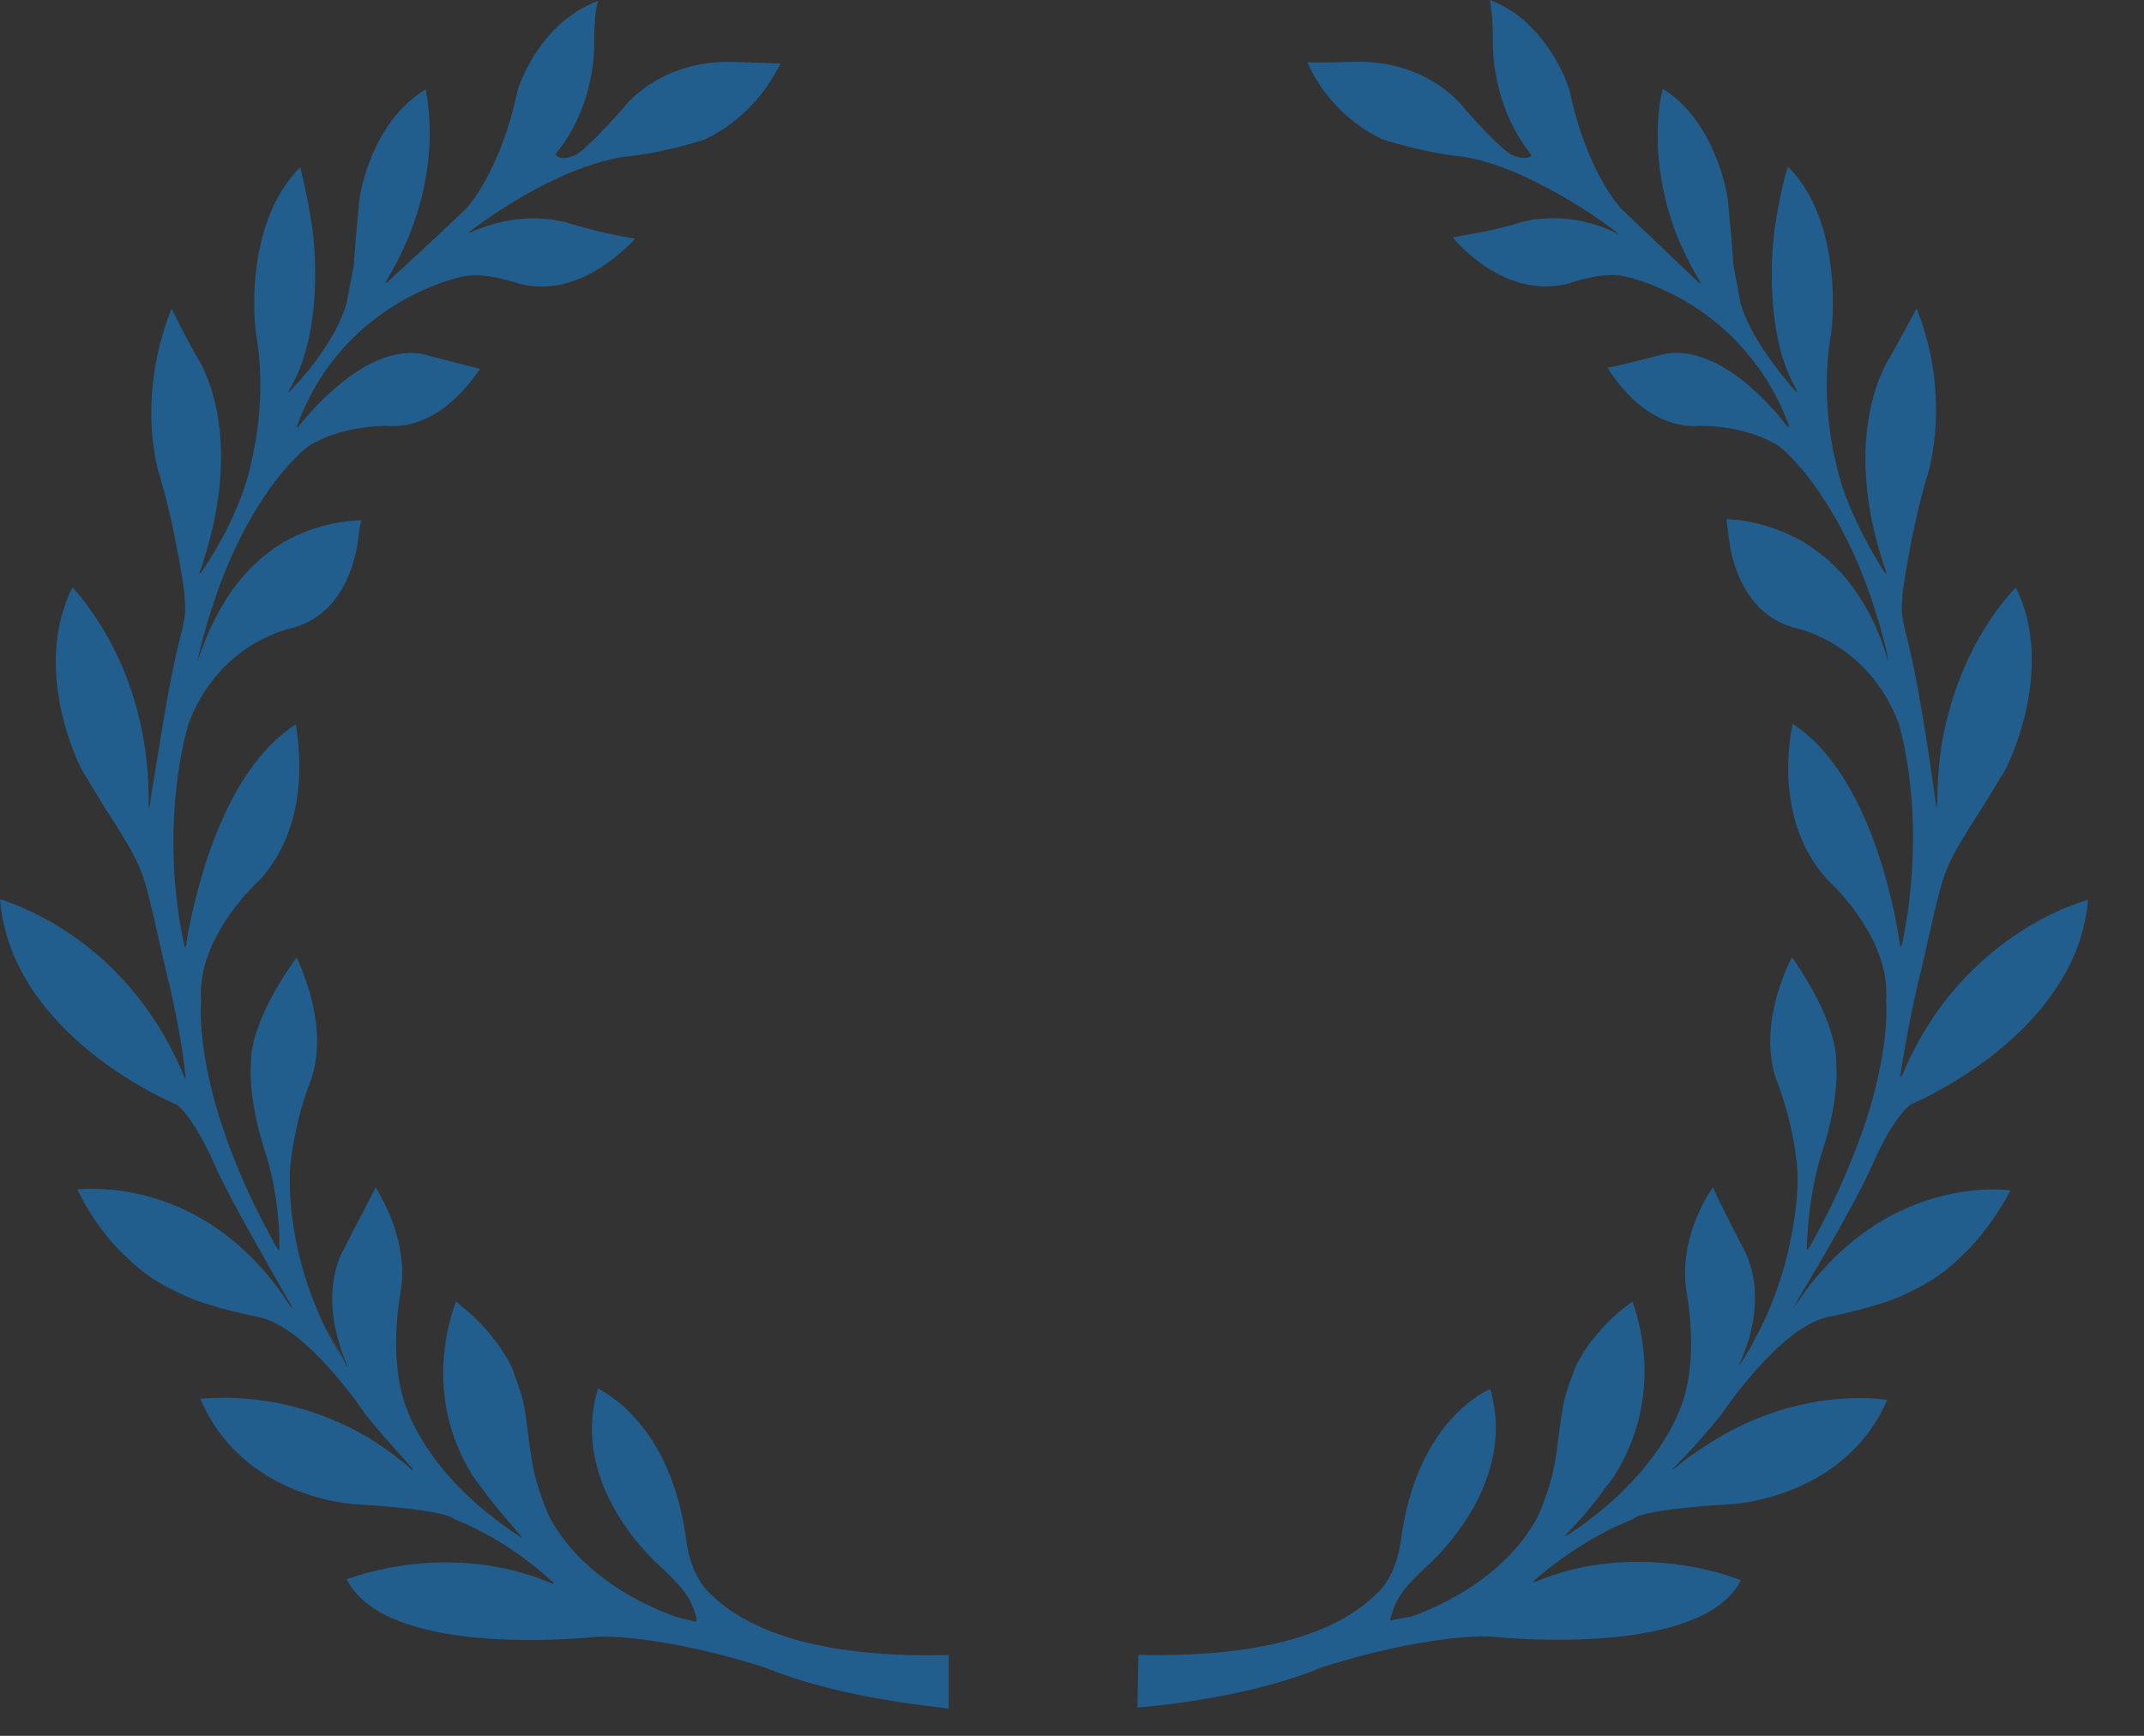
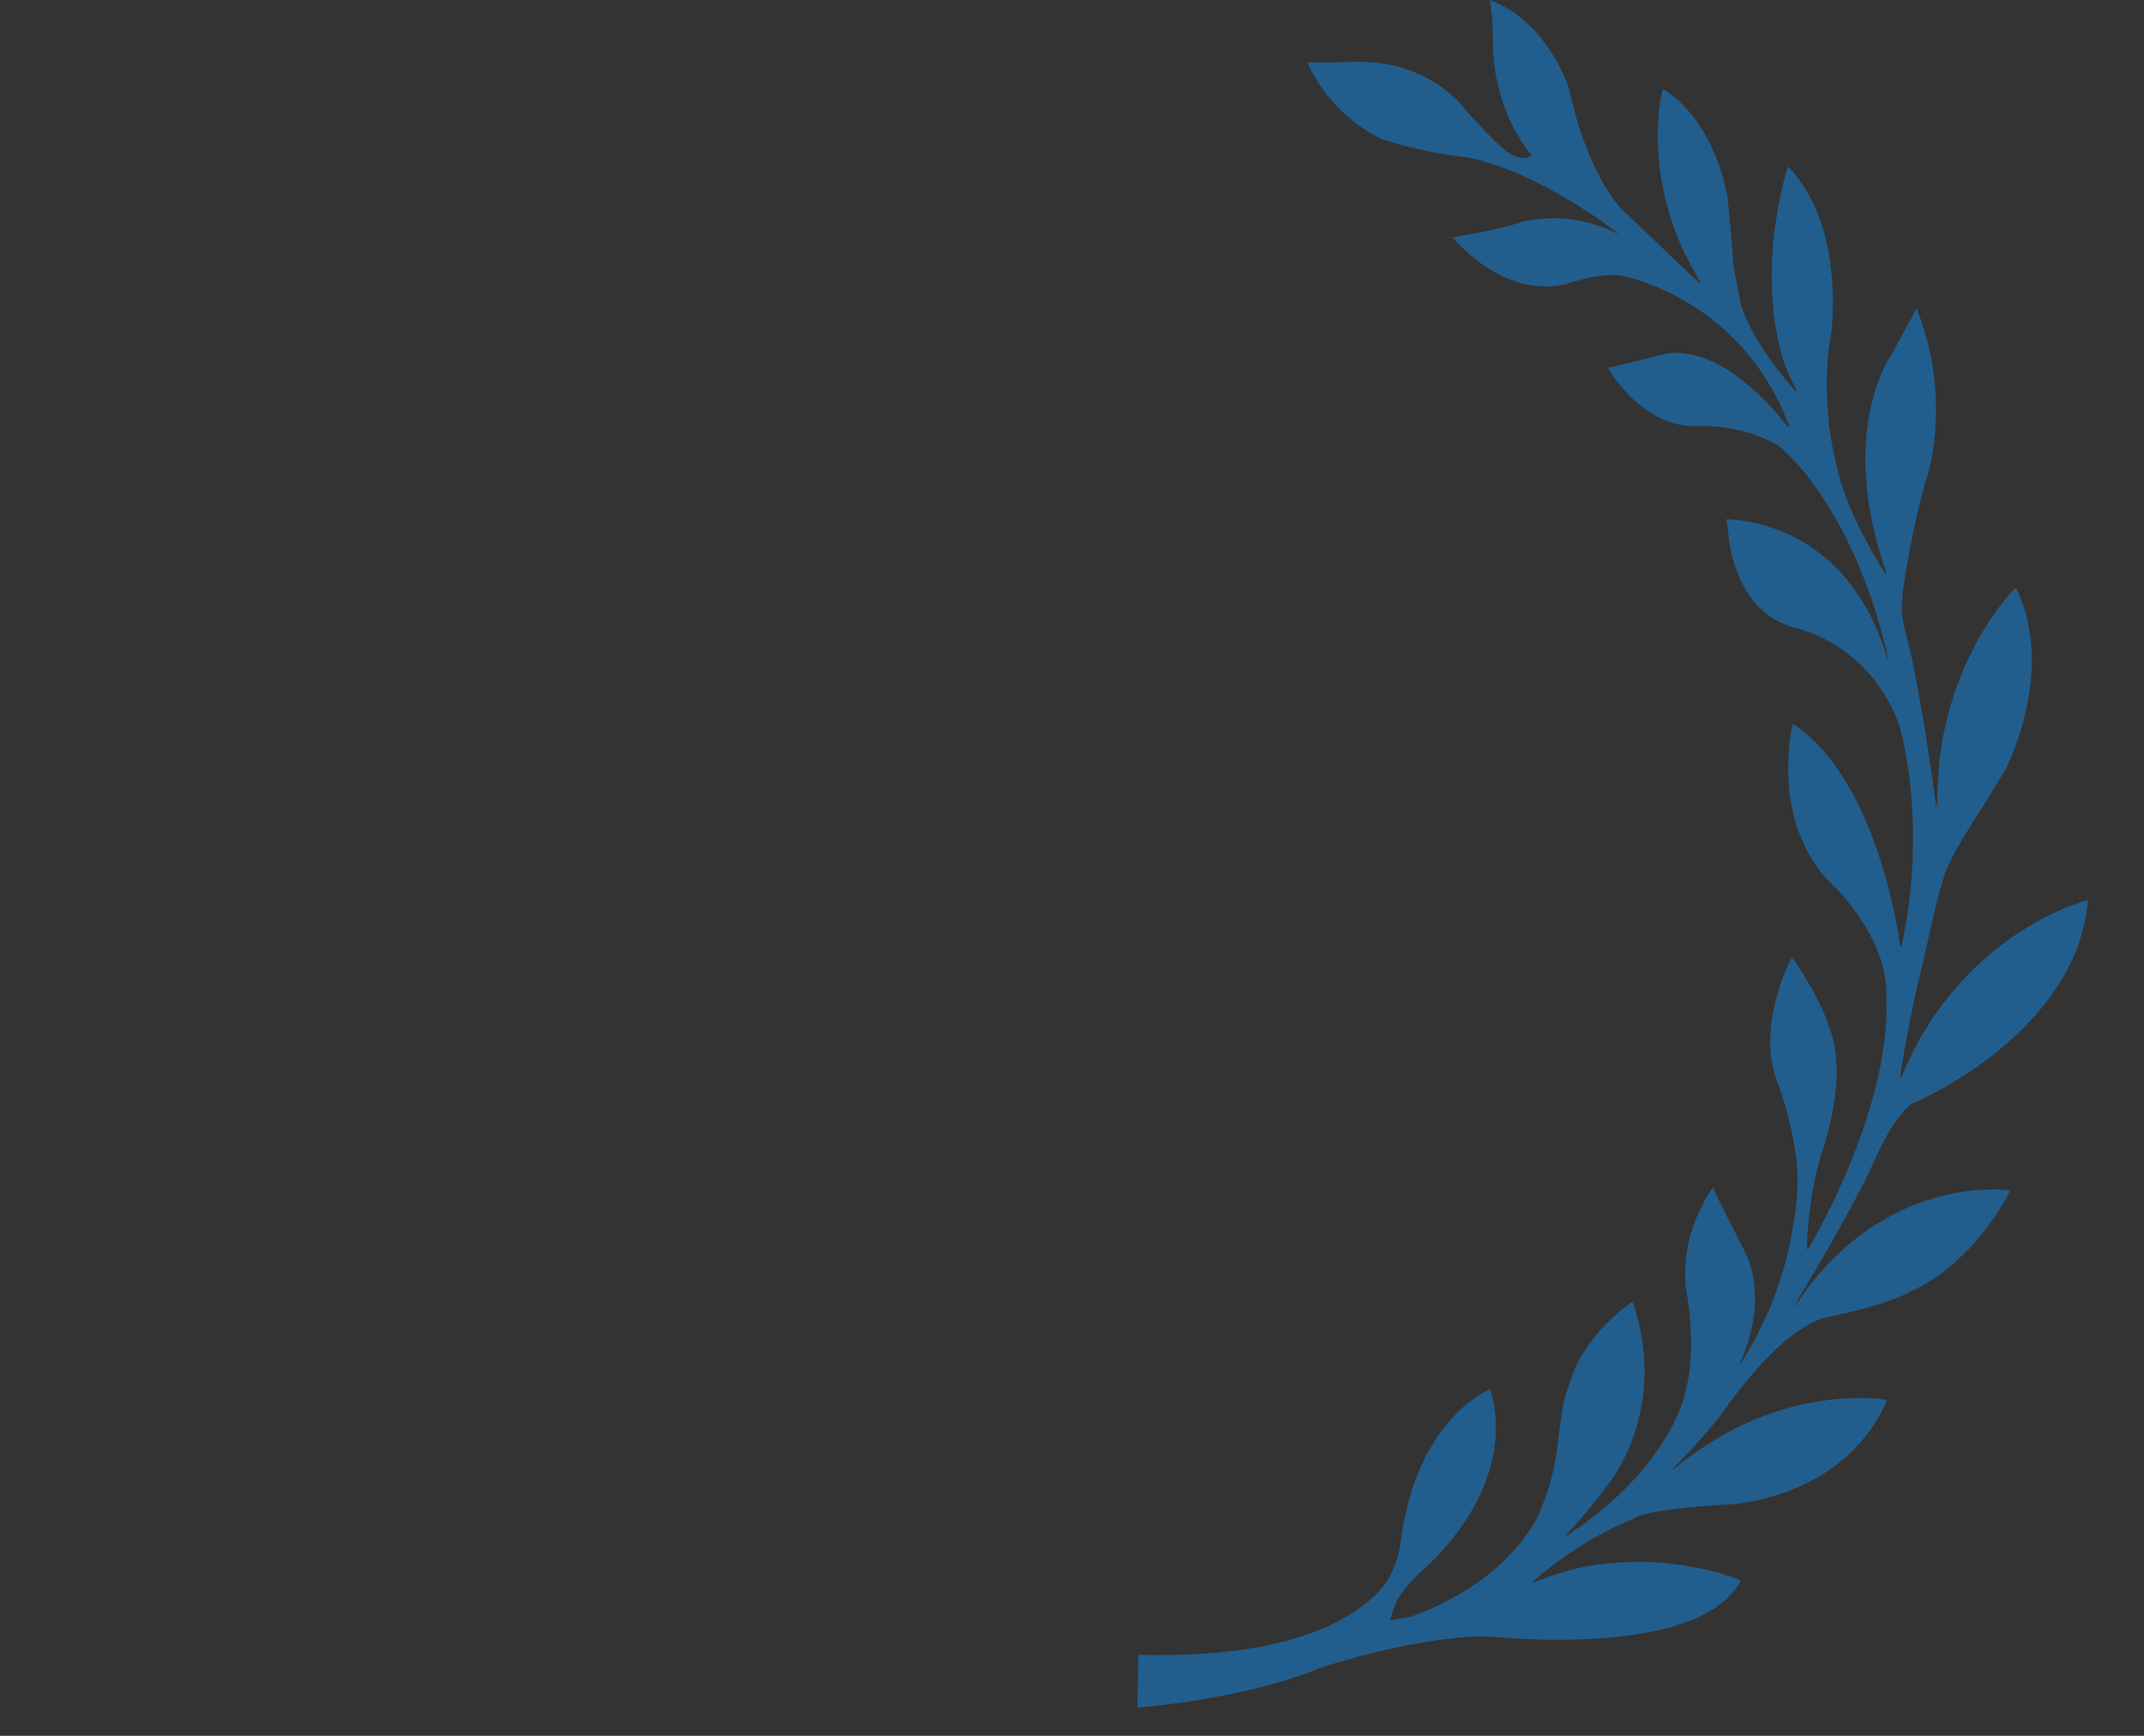
<svg xmlns="http://www.w3.org/2000/svg" width="21" height="17" viewBox="0 0 21 17" fill="none">
  <rect x="0" y="0" width="21" height="17" fill="#333333" stroke="none" />
  <path d="M12.24 6.681C12.24 6.681 12.239 6.679 12.238 6.678C12.238 6.679 12.238 6.679 12.238 6.679C12.239 6.679 12.239 6.68 12.24 6.681Z" fill="white" />
-   <path d="M18.974 9.907C18.844 10.093 18.723 10.307 18.62 10.557C18.62 10.557 18.623 10.544 18.626 10.523C18.623 10.529 18.62 10.534 18.618 10.54C18.616 10.546 18.614 10.549 18.613 10.551C18.612 10.552 18.611 10.554 18.61 10.556C18.611 10.55 18.691 9.992 18.82 9.491L18.879 9.231C18.934 8.985 19.002 8.679 19.061 8.529C19.131 8.35 19.281 8.118 19.413 7.913L19.64 7.542C19.644 7.534 20.045 6.772 19.845 6.019C19.82 5.93 19.788 5.842 19.745 5.754C19.718 5.78 19.199 6.294 19.025 7.253C18.991 7.454 18.972 7.673 18.977 7.912C18.977 7.912 18.974 7.887 18.968 7.846C18.968 7.857 18.967 7.867 18.967 7.879C18.967 7.884 18.968 7.894 18.968 7.898C18.968 7.906 18.968 7.911 18.966 7.911V7.913C18.965 7.902 18.82 6.789 18.678 6.247C18.616 6.014 18.624 5.951 18.632 5.89C18.632 5.89 18.636 5.801 18.636 5.798C18.637 5.793 18.715 5.215 18.866 4.696C18.869 4.69 19.053 4.175 18.906 3.459C18.875 3.32 18.833 3.174 18.773 3.021C18.749 3.065 18.53 3.468 18.529 3.469C18.526 3.475 18.271 3.819 18.271 4.501C18.271 4.639 18.284 4.793 18.309 4.959C18.317 5.005 18.324 5.05 18.334 5.098C18.336 5.109 18.339 5.12 18.341 5.132C18.375 5.285 18.42 5.449 18.482 5.624C18.482 5.624 18.475 5.614 18.463 5.595C18.466 5.605 18.469 5.615 18.472 5.624C18.472 5.625 18.473 5.628 18.474 5.63C18.47 5.624 18.086 5.046 17.986 4.547C17.984 4.54 17.816 3.931 17.935 3.272C17.936 3.263 18.045 2.474 17.705 1.883C17.652 1.794 17.589 1.709 17.513 1.632C17.504 1.657 17.446 1.829 17.386 2.218C17.385 2.223 17.354 2.424 17.354 2.703C17.354 2.94 17.378 3.233 17.461 3.507C17.499 3.624 17.547 3.739 17.612 3.843C17.612 3.843 17.602 3.832 17.587 3.815C17.592 3.825 17.597 3.836 17.603 3.847C17.603 3.847 17.605 3.849 17.605 3.85C17.601 3.845 17.156 3.368 17.047 2.964L16.979 2.6L16.96 2.35C16.96 2.35 16.923 1.952 16.923 1.951C16.922 1.944 16.842 1.347 16.434 0.98C16.389 0.94 16.34 0.903 16.287 0.87C16.278 0.901 16.125 1.471 16.399 2.238C16.463 2.41 16.549 2.59 16.664 2.778C16.664 2.778 16.655 2.768 16.64 2.754C16.646 2.764 16.651 2.774 16.657 2.785C16.657 2.785 15.873 2.038 15.873 2.038C15.87 2.034 15.54 1.682 15.374 0.888C15.373 0.882 15.236 0.417 14.84 0.131C14.766 0.08 14.685 0.035 14.593 0C14.599 0.032 14.624 0.168 14.623 0.411C14.623 0.417 14.597 1.021 15.003 1.523C15.001 1.525 14.947 1.582 14.802 1.514C14.797 1.513 14.702 1.467 14.347 1.068C14.344 1.063 14.027 0.61 13.31 0.604C13.31 0.604 12.898 0.617 12.822 0.61C12.816 0.61 12.811 0.61 12.807 0.61C12.815 0.631 12.999 1.105 13.538 1.363C13.541 1.364 13.893 1.484 14.293 1.531C14.297 1.531 14.615 1.551 15.141 1.833C15.347 1.94 15.585 2.085 15.852 2.286C15.852 2.286 15.829 2.272 15.79 2.253C15.79 2.253 15.79 2.253 15.791 2.253C15.825 2.273 15.847 2.288 15.847 2.293V2.294C15.847 2.294 15.847 2.294 15.847 2.294C15.843 2.292 15.429 2.043 14.898 2.176C14.896 2.177 14.689 2.247 14.364 2.3C14.321 2.308 14.275 2.317 14.229 2.325C14.265 2.369 14.748 2.943 15.37 2.774C15.382 2.769 15.695 2.661 15.9 2.704C15.909 2.705 16.566 2.833 17.078 3.419C17.255 3.618 17.417 3.871 17.531 4.193C17.531 4.193 17.522 4.18 17.506 4.16C17.51 4.171 17.515 4.181 17.519 4.192C17.519 4.193 17.521 4.195 17.521 4.196C17.521 4.196 17.521 4.197 17.521 4.197C17.521 4.198 17.522 4.198 17.522 4.199C17.517 4.191 16.94 3.377 16.325 3.462C16.325 3.462 15.802 3.597 15.751 3.599C15.749 3.599 15.748 3.599 15.746 3.6C15.759 3.622 16.098 4.214 16.656 4.171C16.66 4.17 17.1 4.16 17.428 4.372C17.432 4.375 17.647 4.539 17.896 4.939C18.103 5.265 18.335 5.753 18.496 6.451C18.5 6.464 18.502 6.472 18.502 6.472C18.5 6.465 18.498 6.459 18.496 6.451C18.491 6.431 18.482 6.397 18.466 6.351C18.484 6.409 18.493 6.452 18.493 6.467C18.493 6.471 18.492 6.474 18.491 6.474C18.487 6.456 18.482 6.442 18.477 6.423C18.431 6.261 18.249 5.723 17.793 5.396C17.791 5.394 17.518 5.167 17.064 5.098C17.014 5.092 16.964 5.086 16.91 5.084L16.929 5.225C16.93 5.232 16.968 5.972 17.563 6.145C17.57 6.147 18.288 6.272 18.597 7.083C18.599 7.091 18.785 7.689 18.727 8.527C18.713 8.761 18.682 9.013 18.623 9.278C18.623 9.278 18.621 9.266 18.619 9.249C18.617 9.259 18.615 9.269 18.613 9.279C18.611 9.265 18.459 8.006 17.831 7.32C17.749 7.233 17.659 7.154 17.56 7.089C17.549 7.136 17.348 7.993 17.889 8.605C17.895 8.611 18.524 9.169 18.474 9.799C18.475 9.807 18.533 10.39 18.134 11.363C18.028 11.629 17.89 11.921 17.707 12.243C17.707 12.243 17.707 12.235 17.707 12.223C17.704 12.23 17.7 12.236 17.697 12.243C17.697 12.238 17.701 11.727 17.849 11.273C17.851 11.268 18.021 10.78 17.984 10.382C17.985 10.379 17.999 10.055 17.622 9.477C17.6 9.445 17.576 9.41 17.551 9.376C17.537 9.403 17.339 9.777 17.339 10.2C17.339 10.324 17.356 10.452 17.4 10.576C17.401 10.579 17.555 10.947 17.602 11.418C17.602 11.419 17.607 11.47 17.607 11.561C17.607 11.681 17.592 11.874 17.545 12.108C17.48 12.458 17.338 12.908 17.034 13.381C17.034 13.381 17.062 13.332 17.094 13.25C17.062 13.325 17.031 13.377 17.026 13.376C17.026 13.376 17.026 13.375 17.027 13.374C17.026 13.375 17.026 13.376 17.026 13.376C17.027 13.373 17.19 13.078 17.19 12.713C17.19 12.577 17.168 12.431 17.106 12.287C17.106 12.287 16.828 11.751 16.785 11.645C16.783 11.639 16.78 11.634 16.777 11.629C16.761 11.652 16.505 12.006 16.505 12.469C16.505 12.518 16.508 12.569 16.514 12.621C16.515 12.625 16.564 12.868 16.564 13.158C16.564 13.298 16.552 13.449 16.519 13.589C16.518 13.594 16.475 13.887 16.184 14.273C16.009 14.51 15.74 14.784 15.329 15.051C15.329 15.051 15.342 15.039 15.365 15.016C15.343 15.033 15.327 15.046 15.323 15.043C15.322 15.043 15.322 15.043 15.322 15.043C15.323 15.042 15.511 14.869 15.736 14.556C15.742 14.55 16.255 13.951 16.066 13.021C16.046 12.933 16.023 12.842 15.991 12.748C15.975 12.758 15.63 12.982 15.431 13.387L15.394 13.489C15.322 13.689 15.309 13.726 15.263 14.096C15.23 14.358 15.204 14.501 15.094 14.779C15.092 14.786 14.853 15.456 13.822 15.833L13.685 15.856L13.623 15.871C13.624 15.87 13.624 15.868 13.625 15.866L13.614 15.868L13.625 15.831C13.666 15.695 13.693 15.605 13.947 15.365C13.956 15.358 14.81 14.642 14.625 13.719C14.617 13.681 14.609 13.642 14.598 13.604C14.579 13.611 13.875 13.897 13.72 15.095C13.719 15.098 13.689 15.394 13.514 15.578C13.091 16.022 12.295 16.234 11.151 16.207C11.151 16.224 11.143 16.579 11.141 16.688V16.722C11.157 16.721 12.17 16.651 12.947 16.329C12.957 16.327 13.874 16.019 14.585 16.026C14.604 16.028 16.391 16.229 16.952 15.618C16.955 15.616 16.959 15.613 16.961 15.609C16.994 15.573 17.021 15.532 17.043 15.49C17.046 15.485 17.049 15.481 17.051 15.477C17.034 15.47 16.38 15.193 15.553 15.338C15.38 15.371 15.2 15.423 15.016 15.501C15.016 15.501 15.023 15.495 15.036 15.484C15.027 15.488 15.018 15.49 15.009 15.493C15.013 15.49 15.467 15.078 15.996 14.878C16 14.869 16.06 14.784 16.965 14.731C16.975 14.73 17.872 14.683 18.352 13.957C18.401 13.881 18.447 13.8 18.485 13.71C18.451 13.704 17.697 13.584 16.873 14.057C16.872 14.058 16.718 14.144 16.516 14.289C16.475 14.322 16.433 14.356 16.388 14.395C16.388 14.395 16.401 14.382 16.425 14.359C16.403 14.378 16.385 14.391 16.381 14.387V14.388C16.381 14.388 16.381 14.387 16.381 14.387C16.385 14.384 16.566 14.211 16.851 13.866C16.874 13.831 17.421 13.014 17.891 12.901C17.896 12.9 18.384 12.806 18.655 12.678C18.945 12.54 19.059 12.458 19.303 12.213C19.304 12.211 19.49 12.017 19.648 11.74C19.663 11.713 19.677 11.687 19.691 11.659C19.651 11.652 18.659 11.519 17.831 12.461C17.802 12.496 17.772 12.528 17.742 12.566C17.737 12.572 17.733 12.579 17.727 12.586C17.673 12.657 17.62 12.733 17.569 12.815C17.569 12.815 17.589 12.782 17.623 12.726C17.618 12.733 17.613 12.738 17.608 12.746C17.583 12.783 17.564 12.809 17.561 12.809V12.809V12.809C17.568 12.797 18.14 11.858 18.344 11.399C18.351 11.381 18.529 10.963 18.715 10.816C18.729 10.81 19.998 10.285 20.364 9.231C20.407 9.1 20.439 8.962 20.452 8.814C20.412 8.824 19.598 9.037 18.975 9.905L18.974 9.907Z" fill="#225E8D" />
-   <path d="M3.401 13.388C3.401 13.388 3.401 13.386 3.4 13.386C2.898 12.602 2.838 11.872 2.838 11.568C2.838 11.474 2.843 11.421 2.843 11.419C2.891 10.949 3.043 10.581 3.045 10.578C3.088 10.453 3.106 10.324 3.106 10.199C3.106 9.83 2.956 9.496 2.918 9.401C2.913 9.391 2.909 9.384 2.906 9.377C2.439 10.02 2.46 10.38 2.46 10.385C2.424 10.781 2.594 11.269 2.595 11.274C2.714 11.636 2.74 12.03 2.736 12.181C2.737 12.22 2.737 12.243 2.737 12.243C2.735 12.24 2.734 12.237 2.732 12.233C2.731 12.239 2.73 12.248 2.728 12.248C1.872 10.749 1.969 9.81 1.97 9.802C1.92 9.169 2.549 8.612 2.555 8.607C3.056 8.038 2.92 7.261 2.901 7.117C2.899 7.108 2.897 7.099 2.895 7.094C2.187 7.554 1.928 8.702 1.844 9.123C1.827 9.221 1.82 9.279 1.82 9.279C1.819 9.272 1.818 9.266 1.817 9.26C1.814 9.272 1.812 9.28 1.81 9.281C1.727 8.909 1.698 8.558 1.698 8.251C1.698 7.56 1.845 7.091 1.847 7.084C2.156 6.273 2.873 6.147 2.879 6.146C3.475 5.973 3.514 5.233 3.514 5.226C3.514 5.226 3.53 5.111 3.541 5.097C3.541 5.096 3.541 5.095 3.541 5.095C2.985 5.115 2.653 5.394 2.649 5.397C2.221 5.705 2.033 6.204 1.964 6.393C1.956 6.419 1.95 6.438 1.946 6.452C1.945 6.459 1.943 6.466 1.941 6.473C1.941 6.473 1.943 6.464 1.946 6.452C1.95 6.438 1.953 6.424 1.957 6.41C1.943 6.448 1.935 6.47 1.931 6.47C1.931 6.469 1.937 6.448 1.946 6.418C2.305 4.9 3.008 4.378 3.016 4.373C3.344 4.161 3.783 4.171 3.788 4.171C4.314 4.213 4.647 3.685 4.698 3.62C4.699 3.618 4.701 3.615 4.702 3.613C4.68 3.607 4.119 3.463 4.119 3.463C3.622 3.394 3.149 3.913 2.974 4.114C2.934 4.163 2.913 4.194 2.913 4.194C2.915 4.187 2.919 4.181 2.921 4.174C2.912 4.184 2.905 4.191 2.903 4.191C3.348 2.934 4.531 2.707 4.543 2.706C4.748 2.662 5.061 2.771 5.073 2.775C5.632 2.928 6.08 2.479 6.196 2.365C6.206 2.353 6.214 2.344 6.22 2.338C5.812 2.268 5.549 2.178 5.547 2.178C5.122 2.072 4.776 2.208 4.645 2.259C4.612 2.275 4.591 2.287 4.591 2.287C4.598 2.282 4.605 2.277 4.612 2.272C4.597 2.278 4.587 2.281 4.585 2.279C5.535 1.566 6.145 1.532 6.15 1.532C6.551 1.485 6.902 1.366 6.905 1.365C7.398 1.129 7.594 0.715 7.637 0.638C7.641 0.629 7.643 0.626 7.644 0.622C7.608 0.621 7.134 0.605 7.134 0.605C6.417 0.611 6.1 1.064 6.096 1.07C5.741 1.468 5.646 1.513 5.642 1.515C5.496 1.583 5.442 1.526 5.44 1.51C5.799 1.079 5.82 0.557 5.82 0.437C5.82 0.421 5.82 0.408 5.82 0.406C5.82 0.169 5.844 0.037 5.859 0.012C5.86 0.011 5.86 0.009 5.86 0.008C5.26 0.233 5.071 0.882 5.069 0.888C4.903 1.683 4.574 2.035 4.571 2.039C4.571 2.039 4.047 2.537 3.847 2.713C3.805 2.754 3.779 2.778 3.779 2.778C3.783 2.772 3.786 2.767 3.789 2.761C3.779 2.769 3.772 2.774 3.77 2.773C4.356 1.825 4.193 1.019 4.173 0.892C4.171 0.887 4.17 0.879 4.169 0.875C3.618 1.209 3.521 1.945 3.52 1.952L3.483 2.352L3.465 2.602L3.396 2.965C3.31 3.283 3.02 3.643 2.888 3.779C2.854 3.818 2.831 3.844 2.831 3.844C2.835 3.838 2.838 3.831 2.842 3.825C2.833 3.832 2.824 3.839 2.822 3.839C3.039 3.489 3.087 3.025 3.087 2.683C3.087 2.416 3.058 2.223 3.057 2.219C3 1.848 2.944 1.673 2.943 1.639C2.943 1.638 2.942 1.637 2.941 1.636C2.556 2.024 2.49 2.615 2.49 2.97C2.49 3.15 2.508 3.269 2.508 3.273C2.539 3.445 2.55 3.613 2.55 3.768C2.55 4.208 2.457 4.543 2.457 4.547C2.377 4.943 2.121 5.387 2.006 5.553C1.978 5.598 1.96 5.625 1.96 5.625C1.962 5.619 1.964 5.613 1.966 5.607C1.959 5.616 1.952 5.622 1.95 5.622C2.11 5.168 2.165 4.786 2.165 4.475C2.165 3.812 1.916 3.475 1.912 3.469C1.912 3.469 1.754 3.178 1.701 3.063C1.692 3.045 1.685 3.031 1.681 3.022C1.528 3.407 1.482 3.759 1.482 4.038C1.482 4.438 1.574 4.694 1.576 4.698C1.726 5.215 1.805 5.793 1.806 5.801L1.81 5.891C1.812 5.911 1.815 5.932 1.815 5.96C1.815 6.014 1.805 6.095 1.764 6.249C1.651 6.68 1.536 7.47 1.483 7.781C1.472 7.862 1.465 7.913 1.465 7.913C1.465 7.901 1.464 7.89 1.465 7.878C1.46 7.898 1.457 7.911 1.455 7.912C1.483 6.628 0.834 5.896 0.727 5.77C0.72 5.763 0.714 5.756 0.71 5.752C0.296 6.582 0.798 7.533 0.803 7.543L1.029 7.914C1.161 8.118 1.311 8.35 1.381 8.529C1.44 8.679 1.508 8.985 1.562 9.231L1.622 9.492C1.725 9.891 1.796 10.324 1.811 10.491C1.817 10.533 1.821 10.557 1.821 10.557C1.819 10.552 1.816 10.547 1.814 10.542C1.814 10.553 1.813 10.56 1.812 10.561C1.275 9.245 0.217 8.882 0.031 8.816C0.017 8.812 0.007 8.809 0 8.807C0.109 10.151 1.712 10.811 1.731 10.819C1.914 10.964 2.091 11.383 2.099 11.4C2.261 11.766 2.656 12.433 2.805 12.704C2.847 12.774 2.874 12.817 2.874 12.817C2.864 12.801 2.852 12.787 2.842 12.771C2.856 12.799 2.865 12.817 2.865 12.822C2.865 12.822 2.865 12.822 2.864 12.823C2.081 11.577 0.974 11.637 0.787 11.646C0.775 11.647 0.764 11.649 0.758 11.649C0.916 11.982 1.138 12.213 1.14 12.215C1.383 12.46 1.498 12.543 1.788 12.68C2.058 12.808 2.547 12.902 2.552 12.903C3.022 13.016 3.568 13.833 3.59 13.867C3.817 14.142 3.977 14.306 4.029 14.371C4.045 14.387 4.055 14.397 4.055 14.397C4.048 14.391 4.042 14.387 4.036 14.381C4.045 14.393 4.05 14.402 4.048 14.405C3.795 14.181 3.572 14.06 3.57 14.058C2.792 13.612 2.076 13.694 1.975 13.698C1.971 13.699 1.966 13.7 1.963 13.7C2.375 14.677 3.468 14.732 3.479 14.732C4.369 14.785 4.441 14.868 4.441 14.874C4.863 15.036 5.23 15.325 5.365 15.45C5.403 15.482 5.427 15.503 5.427 15.503C5.422 15.501 5.417 15.499 5.412 15.498C5.416 15.503 5.423 15.511 5.423 15.513V15.514C4.386 15.07 3.441 15.458 3.4 15.464C3.398 15.465 3.398 15.465 3.396 15.466C3.791 16.262 5.838 16.031 5.86 16.028C6.569 16.022 7.486 16.329 7.497 16.332C8.257 16.646 9.241 16.72 9.288 16.733C9.289 16.734 9.291 16.734 9.292 16.734V16.209C8.148 16.236 7.353 16.024 6.929 15.58C6.754 15.396 6.724 15.1 6.724 15.098C6.573 13.934 5.906 13.631 5.862 13.601C5.86 13.601 5.858 13.6 5.857 13.599C5.816 13.736 5.798 13.869 5.798 13.996C5.798 14.785 6.488 15.361 6.497 15.368C6.75 15.607 6.777 15.697 6.818 15.833C6.818 15.833 6.823 15.849 6.823 15.863C6.823 15.871 6.822 15.879 6.817 15.884L6.62 15.835C5.59 15.458 5.351 14.788 5.349 14.782C5.239 14.503 5.213 14.36 5.18 14.098C5.134 13.727 5.122 13.691 5.049 13.491C5.049 13.491 5.013 13.389 5.013 13.39C4.825 13.008 4.509 12.788 4.472 12.751C4.468 12.748 4.467 12.748 4.465 12.746C4.375 13.002 4.341 13.238 4.341 13.448C4.341 14.133 4.703 14.552 4.708 14.558C4.886 14.806 5.04 14.964 5.09 15.029C5.105 15.043 5.115 15.052 5.115 15.052C5.11 15.05 5.106 15.046 5.102 15.043C5.107 15.05 5.11 15.056 5.11 15.059C5.11 15.06 5.11 15.061 5.11 15.061C4.028 14.359 3.926 13.598 3.925 13.593C3.821 13.16 3.928 12.628 3.929 12.623C3.991 12.142 3.742 11.741 3.691 11.647C3.685 11.638 3.682 11.634 3.679 11.63L3.339 12.288C3.156 12.715 3.315 13.154 3.379 13.32C3.397 13.36 3.41 13.383 3.41 13.383C3.403 13.373 3.397 13.362 3.39 13.351C3.399 13.373 3.403 13.387 3.401 13.389C3.401 13.389 3.4 13.388 3.4 13.388C3.399 13.386 3.38 13.351 3.357 13.296C3.286 13.177 3.223 13.061 3.17 12.947C3.234 13.09 3.307 13.237 3.4 13.387C3.4 13.387 3.401 13.389 3.401 13.389L3.401 13.388Z" fill="#225E8D" />
+   <path d="M18.974 9.907C18.844 10.093 18.723 10.307 18.62 10.557C18.62 10.557 18.623 10.544 18.626 10.523C18.623 10.529 18.62 10.534 18.618 10.54C18.616 10.546 18.614 10.549 18.613 10.551C18.612 10.552 18.611 10.554 18.61 10.556C18.611 10.55 18.691 9.992 18.82 9.491L18.879 9.231C18.934 8.985 19.002 8.679 19.061 8.529C19.131 8.35 19.281 8.118 19.413 7.913L19.64 7.542C19.644 7.534 20.045 6.772 19.845 6.019C19.82 5.93 19.788 5.842 19.745 5.754C19.718 5.78 19.199 6.294 19.025 7.253C18.991 7.454 18.972 7.673 18.977 7.912C18.977 7.912 18.974 7.887 18.968 7.846C18.968 7.857 18.967 7.867 18.967 7.879C18.967 7.884 18.968 7.894 18.968 7.898C18.968 7.906 18.968 7.911 18.966 7.911V7.913C18.965 7.902 18.82 6.789 18.678 6.247C18.616 6.014 18.624 5.951 18.632 5.89C18.632 5.89 18.636 5.801 18.636 5.798C18.637 5.793 18.715 5.215 18.866 4.696C18.869 4.69 19.053 4.175 18.906 3.459C18.875 3.32 18.833 3.174 18.773 3.021C18.749 3.065 18.53 3.468 18.529 3.469C18.526 3.475 18.271 3.819 18.271 4.501C18.271 4.639 18.284 4.793 18.309 4.959C18.317 5.005 18.324 5.05 18.334 5.098C18.336 5.109 18.339 5.12 18.341 5.132C18.375 5.285 18.42 5.449 18.482 5.624C18.482 5.624 18.475 5.614 18.463 5.595C18.466 5.605 18.469 5.615 18.472 5.624C18.472 5.625 18.473 5.628 18.474 5.63C18.47 5.624 18.086 5.046 17.986 4.547C17.984 4.54 17.816 3.931 17.935 3.272C17.936 3.263 18.045 2.474 17.705 1.883C17.652 1.794 17.589 1.709 17.513 1.632C17.504 1.657 17.446 1.829 17.386 2.218C17.385 2.223 17.354 2.424 17.354 2.703C17.354 2.94 17.378 3.233 17.461 3.507C17.499 3.624 17.547 3.739 17.612 3.843C17.612 3.843 17.602 3.832 17.587 3.815C17.592 3.825 17.597 3.836 17.603 3.847C17.603 3.847 17.605 3.849 17.605 3.85C17.601 3.845 17.156 3.368 17.047 2.964L16.979 2.6L16.96 2.35C16.96 2.35 16.923 1.952 16.923 1.951C16.922 1.944 16.842 1.347 16.434 0.98C16.389 0.94 16.34 0.903 16.287 0.87C16.278 0.901 16.125 1.471 16.399 2.238C16.463 2.41 16.549 2.59 16.664 2.778C16.664 2.778 16.655 2.768 16.64 2.754C16.646 2.764 16.651 2.774 16.657 2.785C16.657 2.785 15.873 2.038 15.873 2.038C15.87 2.034 15.54 1.682 15.374 0.888C15.373 0.882 15.236 0.417 14.84 0.131C14.766 0.08 14.685 0.035 14.593 0C14.599 0.032 14.624 0.168 14.623 0.411C14.623 0.417 14.597 1.021 15.003 1.523C15.001 1.525 14.947 1.582 14.802 1.514C14.797 1.513 14.702 1.467 14.347 1.068C14.344 1.063 14.027 0.61 13.31 0.604C13.31 0.604 12.898 0.617 12.822 0.61C12.816 0.61 12.811 0.61 12.807 0.61C12.815 0.631 12.999 1.105 13.538 1.363C13.541 1.364 13.893 1.484 14.293 1.531C14.297 1.531 14.615 1.551 15.141 1.833C15.347 1.94 15.585 2.085 15.852 2.286C15.852 2.286 15.829 2.272 15.79 2.253C15.825 2.273 15.847 2.288 15.847 2.293V2.294C15.847 2.294 15.847 2.294 15.847 2.294C15.843 2.292 15.429 2.043 14.898 2.176C14.896 2.177 14.689 2.247 14.364 2.3C14.321 2.308 14.275 2.317 14.229 2.325C14.265 2.369 14.748 2.943 15.37 2.774C15.382 2.769 15.695 2.661 15.9 2.704C15.909 2.705 16.566 2.833 17.078 3.419C17.255 3.618 17.417 3.871 17.531 4.193C17.531 4.193 17.522 4.18 17.506 4.16C17.51 4.171 17.515 4.181 17.519 4.192C17.519 4.193 17.521 4.195 17.521 4.196C17.521 4.196 17.521 4.197 17.521 4.197C17.521 4.198 17.522 4.198 17.522 4.199C17.517 4.191 16.94 3.377 16.325 3.462C16.325 3.462 15.802 3.597 15.751 3.599C15.749 3.599 15.748 3.599 15.746 3.6C15.759 3.622 16.098 4.214 16.656 4.171C16.66 4.17 17.1 4.16 17.428 4.372C17.432 4.375 17.647 4.539 17.896 4.939C18.103 5.265 18.335 5.753 18.496 6.451C18.5 6.464 18.502 6.472 18.502 6.472C18.5 6.465 18.498 6.459 18.496 6.451C18.491 6.431 18.482 6.397 18.466 6.351C18.484 6.409 18.493 6.452 18.493 6.467C18.493 6.471 18.492 6.474 18.491 6.474C18.487 6.456 18.482 6.442 18.477 6.423C18.431 6.261 18.249 5.723 17.793 5.396C17.791 5.394 17.518 5.167 17.064 5.098C17.014 5.092 16.964 5.086 16.91 5.084L16.929 5.225C16.93 5.232 16.968 5.972 17.563 6.145C17.57 6.147 18.288 6.272 18.597 7.083C18.599 7.091 18.785 7.689 18.727 8.527C18.713 8.761 18.682 9.013 18.623 9.278C18.623 9.278 18.621 9.266 18.619 9.249C18.617 9.259 18.615 9.269 18.613 9.279C18.611 9.265 18.459 8.006 17.831 7.32C17.749 7.233 17.659 7.154 17.56 7.089C17.549 7.136 17.348 7.993 17.889 8.605C17.895 8.611 18.524 9.169 18.474 9.799C18.475 9.807 18.533 10.39 18.134 11.363C18.028 11.629 17.89 11.921 17.707 12.243C17.707 12.243 17.707 12.235 17.707 12.223C17.704 12.23 17.7 12.236 17.697 12.243C17.697 12.238 17.701 11.727 17.849 11.273C17.851 11.268 18.021 10.78 17.984 10.382C17.985 10.379 17.999 10.055 17.622 9.477C17.6 9.445 17.576 9.41 17.551 9.376C17.537 9.403 17.339 9.777 17.339 10.2C17.339 10.324 17.356 10.452 17.4 10.576C17.401 10.579 17.555 10.947 17.602 11.418C17.602 11.419 17.607 11.47 17.607 11.561C17.607 11.681 17.592 11.874 17.545 12.108C17.48 12.458 17.338 12.908 17.034 13.381C17.034 13.381 17.062 13.332 17.094 13.25C17.062 13.325 17.031 13.377 17.026 13.376C17.026 13.376 17.026 13.375 17.027 13.374C17.026 13.375 17.026 13.376 17.026 13.376C17.027 13.373 17.19 13.078 17.19 12.713C17.19 12.577 17.168 12.431 17.106 12.287C17.106 12.287 16.828 11.751 16.785 11.645C16.783 11.639 16.78 11.634 16.777 11.629C16.761 11.652 16.505 12.006 16.505 12.469C16.505 12.518 16.508 12.569 16.514 12.621C16.515 12.625 16.564 12.868 16.564 13.158C16.564 13.298 16.552 13.449 16.519 13.589C16.518 13.594 16.475 13.887 16.184 14.273C16.009 14.51 15.74 14.784 15.329 15.051C15.329 15.051 15.342 15.039 15.365 15.016C15.343 15.033 15.327 15.046 15.323 15.043C15.322 15.043 15.322 15.043 15.322 15.043C15.323 15.042 15.511 14.869 15.736 14.556C15.742 14.55 16.255 13.951 16.066 13.021C16.046 12.933 16.023 12.842 15.991 12.748C15.975 12.758 15.63 12.982 15.431 13.387L15.394 13.489C15.322 13.689 15.309 13.726 15.263 14.096C15.23 14.358 15.204 14.501 15.094 14.779C15.092 14.786 14.853 15.456 13.822 15.833L13.685 15.856L13.623 15.871C13.624 15.87 13.624 15.868 13.625 15.866L13.614 15.868L13.625 15.831C13.666 15.695 13.693 15.605 13.947 15.365C13.956 15.358 14.81 14.642 14.625 13.719C14.617 13.681 14.609 13.642 14.598 13.604C14.579 13.611 13.875 13.897 13.72 15.095C13.719 15.098 13.689 15.394 13.514 15.578C13.091 16.022 12.295 16.234 11.151 16.207C11.151 16.224 11.143 16.579 11.141 16.688V16.722C11.157 16.721 12.17 16.651 12.947 16.329C12.957 16.327 13.874 16.019 14.585 16.026C14.604 16.028 16.391 16.229 16.952 15.618C16.955 15.616 16.959 15.613 16.961 15.609C16.994 15.573 17.021 15.532 17.043 15.49C17.046 15.485 17.049 15.481 17.051 15.477C17.034 15.47 16.38 15.193 15.553 15.338C15.38 15.371 15.2 15.423 15.016 15.501C15.016 15.501 15.023 15.495 15.036 15.484C15.027 15.488 15.018 15.49 15.009 15.493C15.013 15.49 15.467 15.078 15.996 14.878C16 14.869 16.06 14.784 16.965 14.731C16.975 14.73 17.872 14.683 18.352 13.957C18.401 13.881 18.447 13.8 18.485 13.71C18.451 13.704 17.697 13.584 16.873 14.057C16.872 14.058 16.718 14.144 16.516 14.289C16.475 14.322 16.433 14.356 16.388 14.395C16.388 14.395 16.401 14.382 16.425 14.359C16.403 14.378 16.385 14.391 16.381 14.387V14.388C16.381 14.388 16.381 14.387 16.381 14.387C16.385 14.384 16.566 14.211 16.851 13.866C16.874 13.831 17.421 13.014 17.891 12.901C17.896 12.9 18.384 12.806 18.655 12.678C18.945 12.54 19.059 12.458 19.303 12.213C19.304 12.211 19.49 12.017 19.648 11.74C19.663 11.713 19.677 11.687 19.691 11.659C19.651 11.652 18.659 11.519 17.831 12.461C17.802 12.496 17.772 12.528 17.742 12.566C17.737 12.572 17.733 12.579 17.727 12.586C17.673 12.657 17.62 12.733 17.569 12.815C17.569 12.815 17.589 12.782 17.623 12.726C17.618 12.733 17.613 12.738 17.608 12.746C17.583 12.783 17.564 12.809 17.561 12.809V12.809V12.809C17.568 12.797 18.14 11.858 18.344 11.399C18.351 11.381 18.529 10.963 18.715 10.816C18.729 10.81 19.998 10.285 20.364 9.231C20.407 9.1 20.439 8.962 20.452 8.814C20.412 8.824 19.598 9.037 18.975 9.905L18.974 9.907Z" fill="#225E8D" />
</svg>